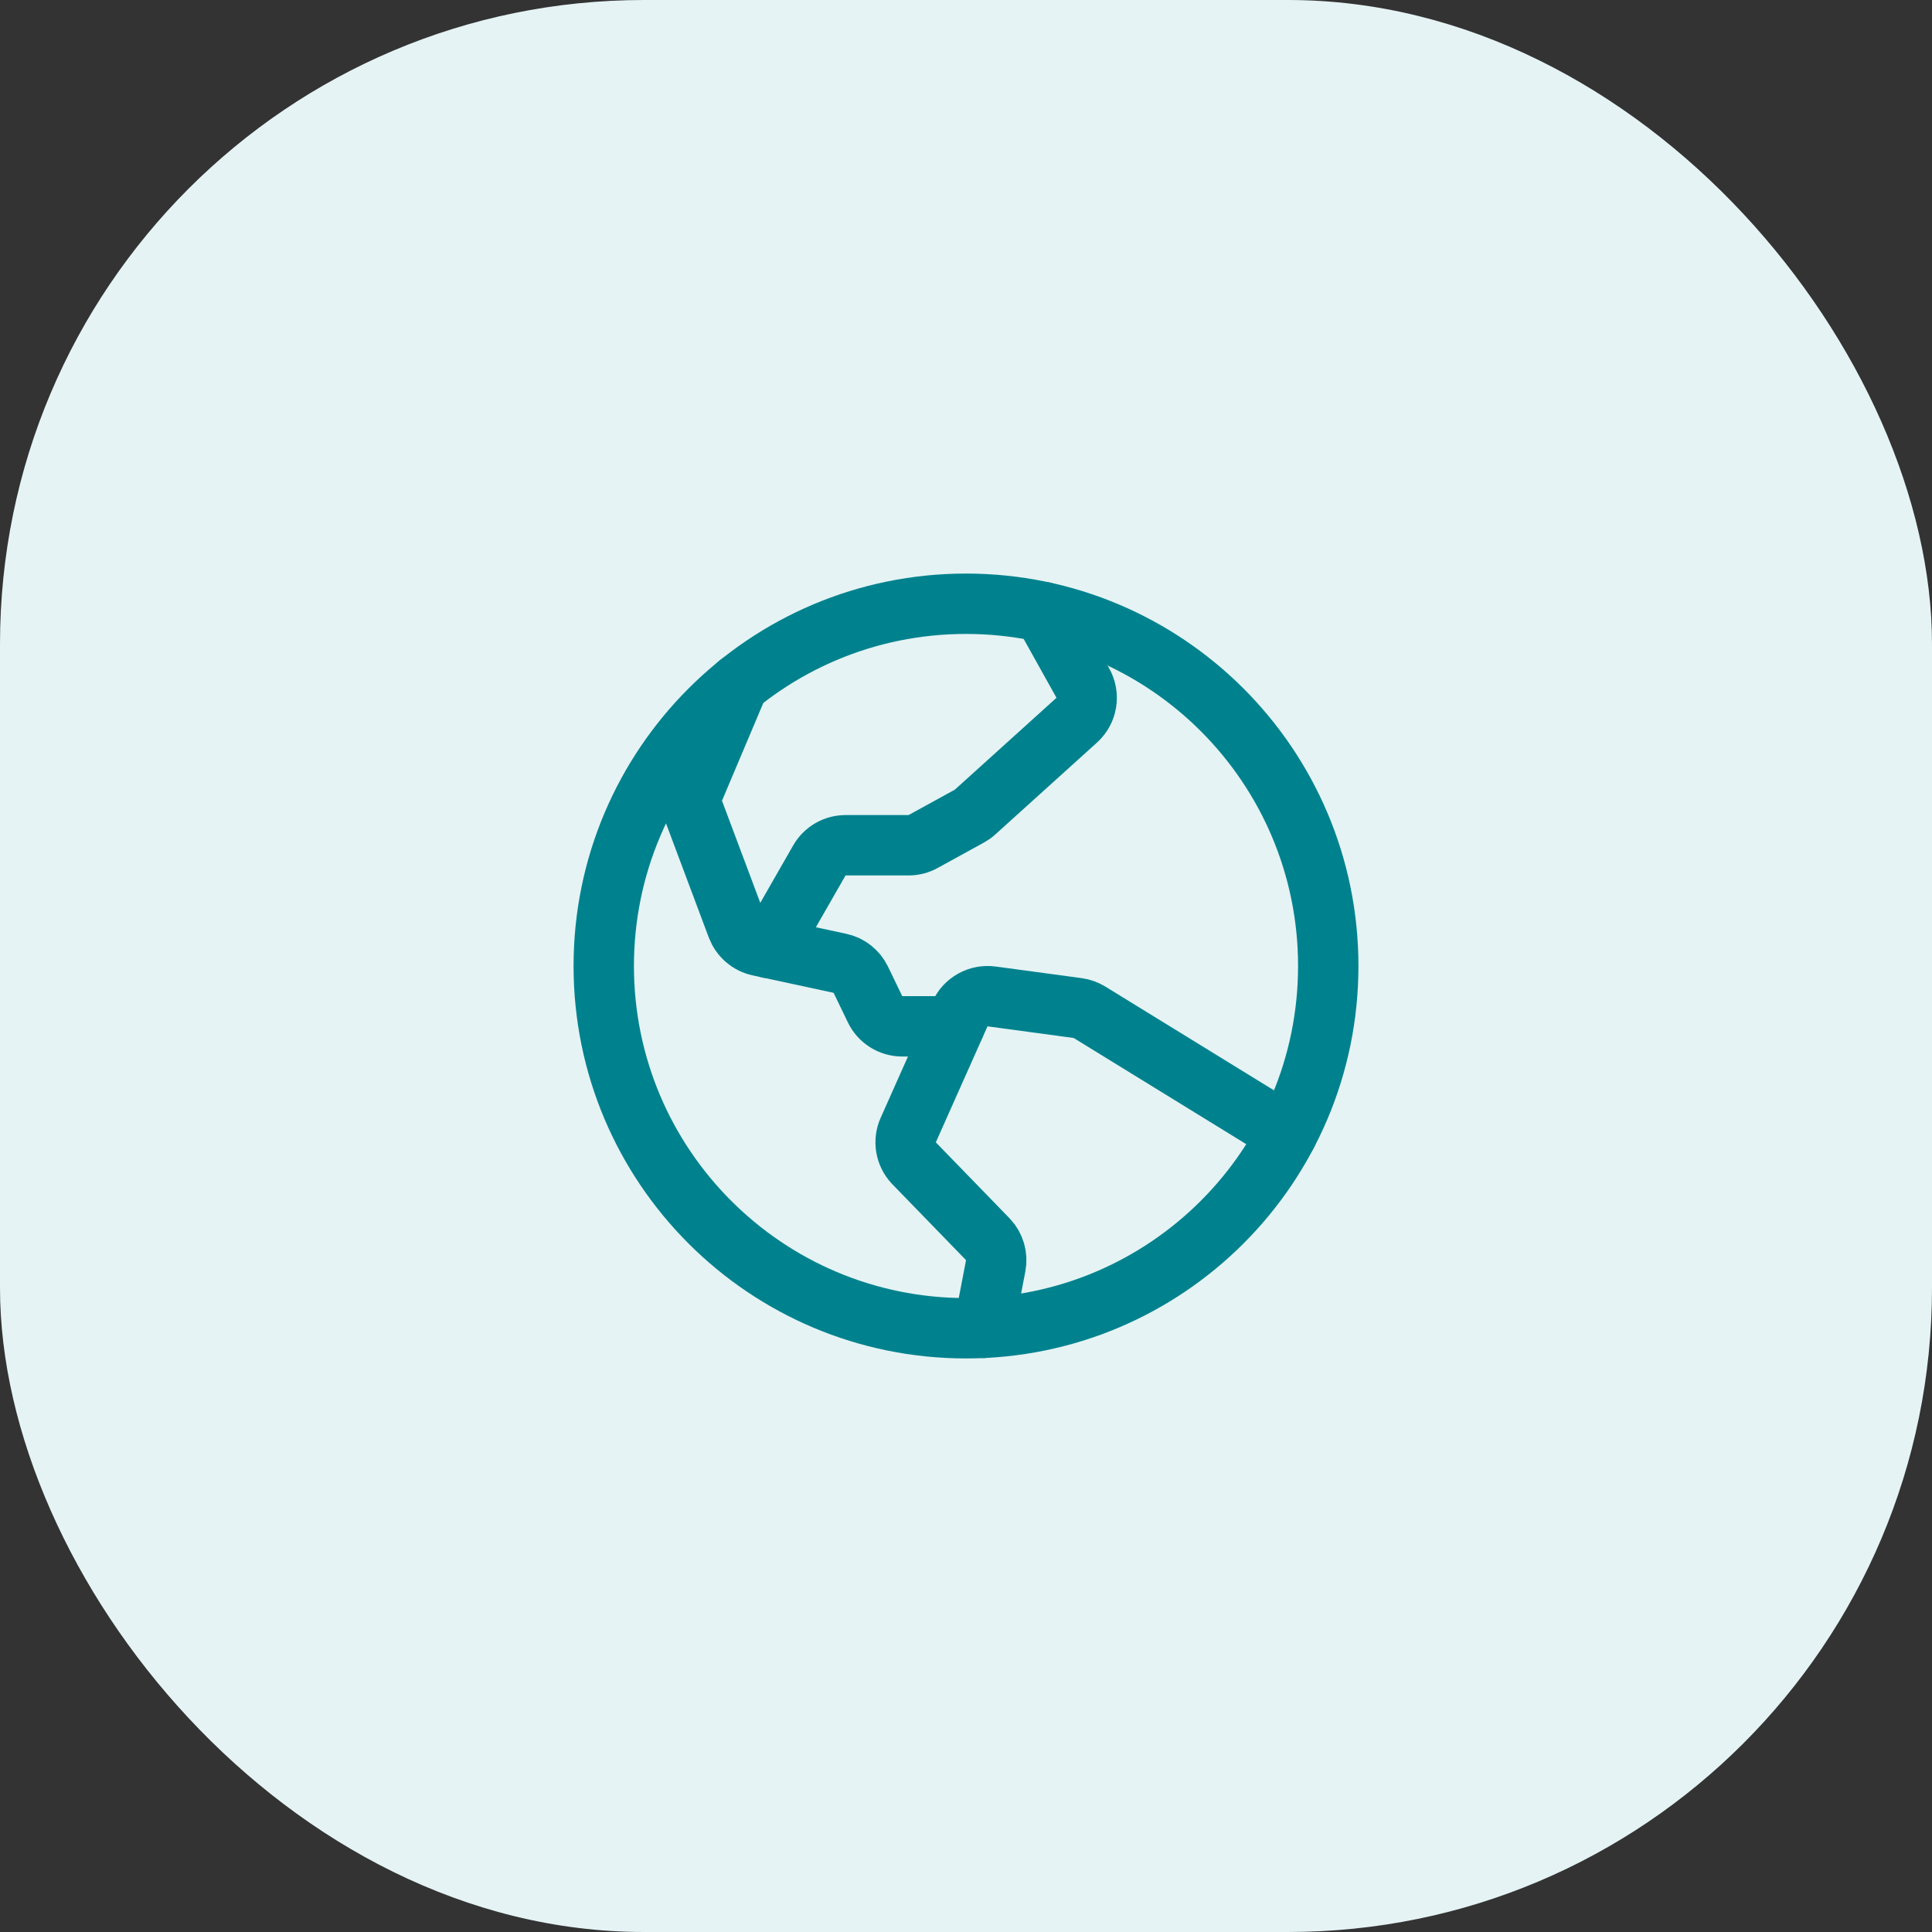
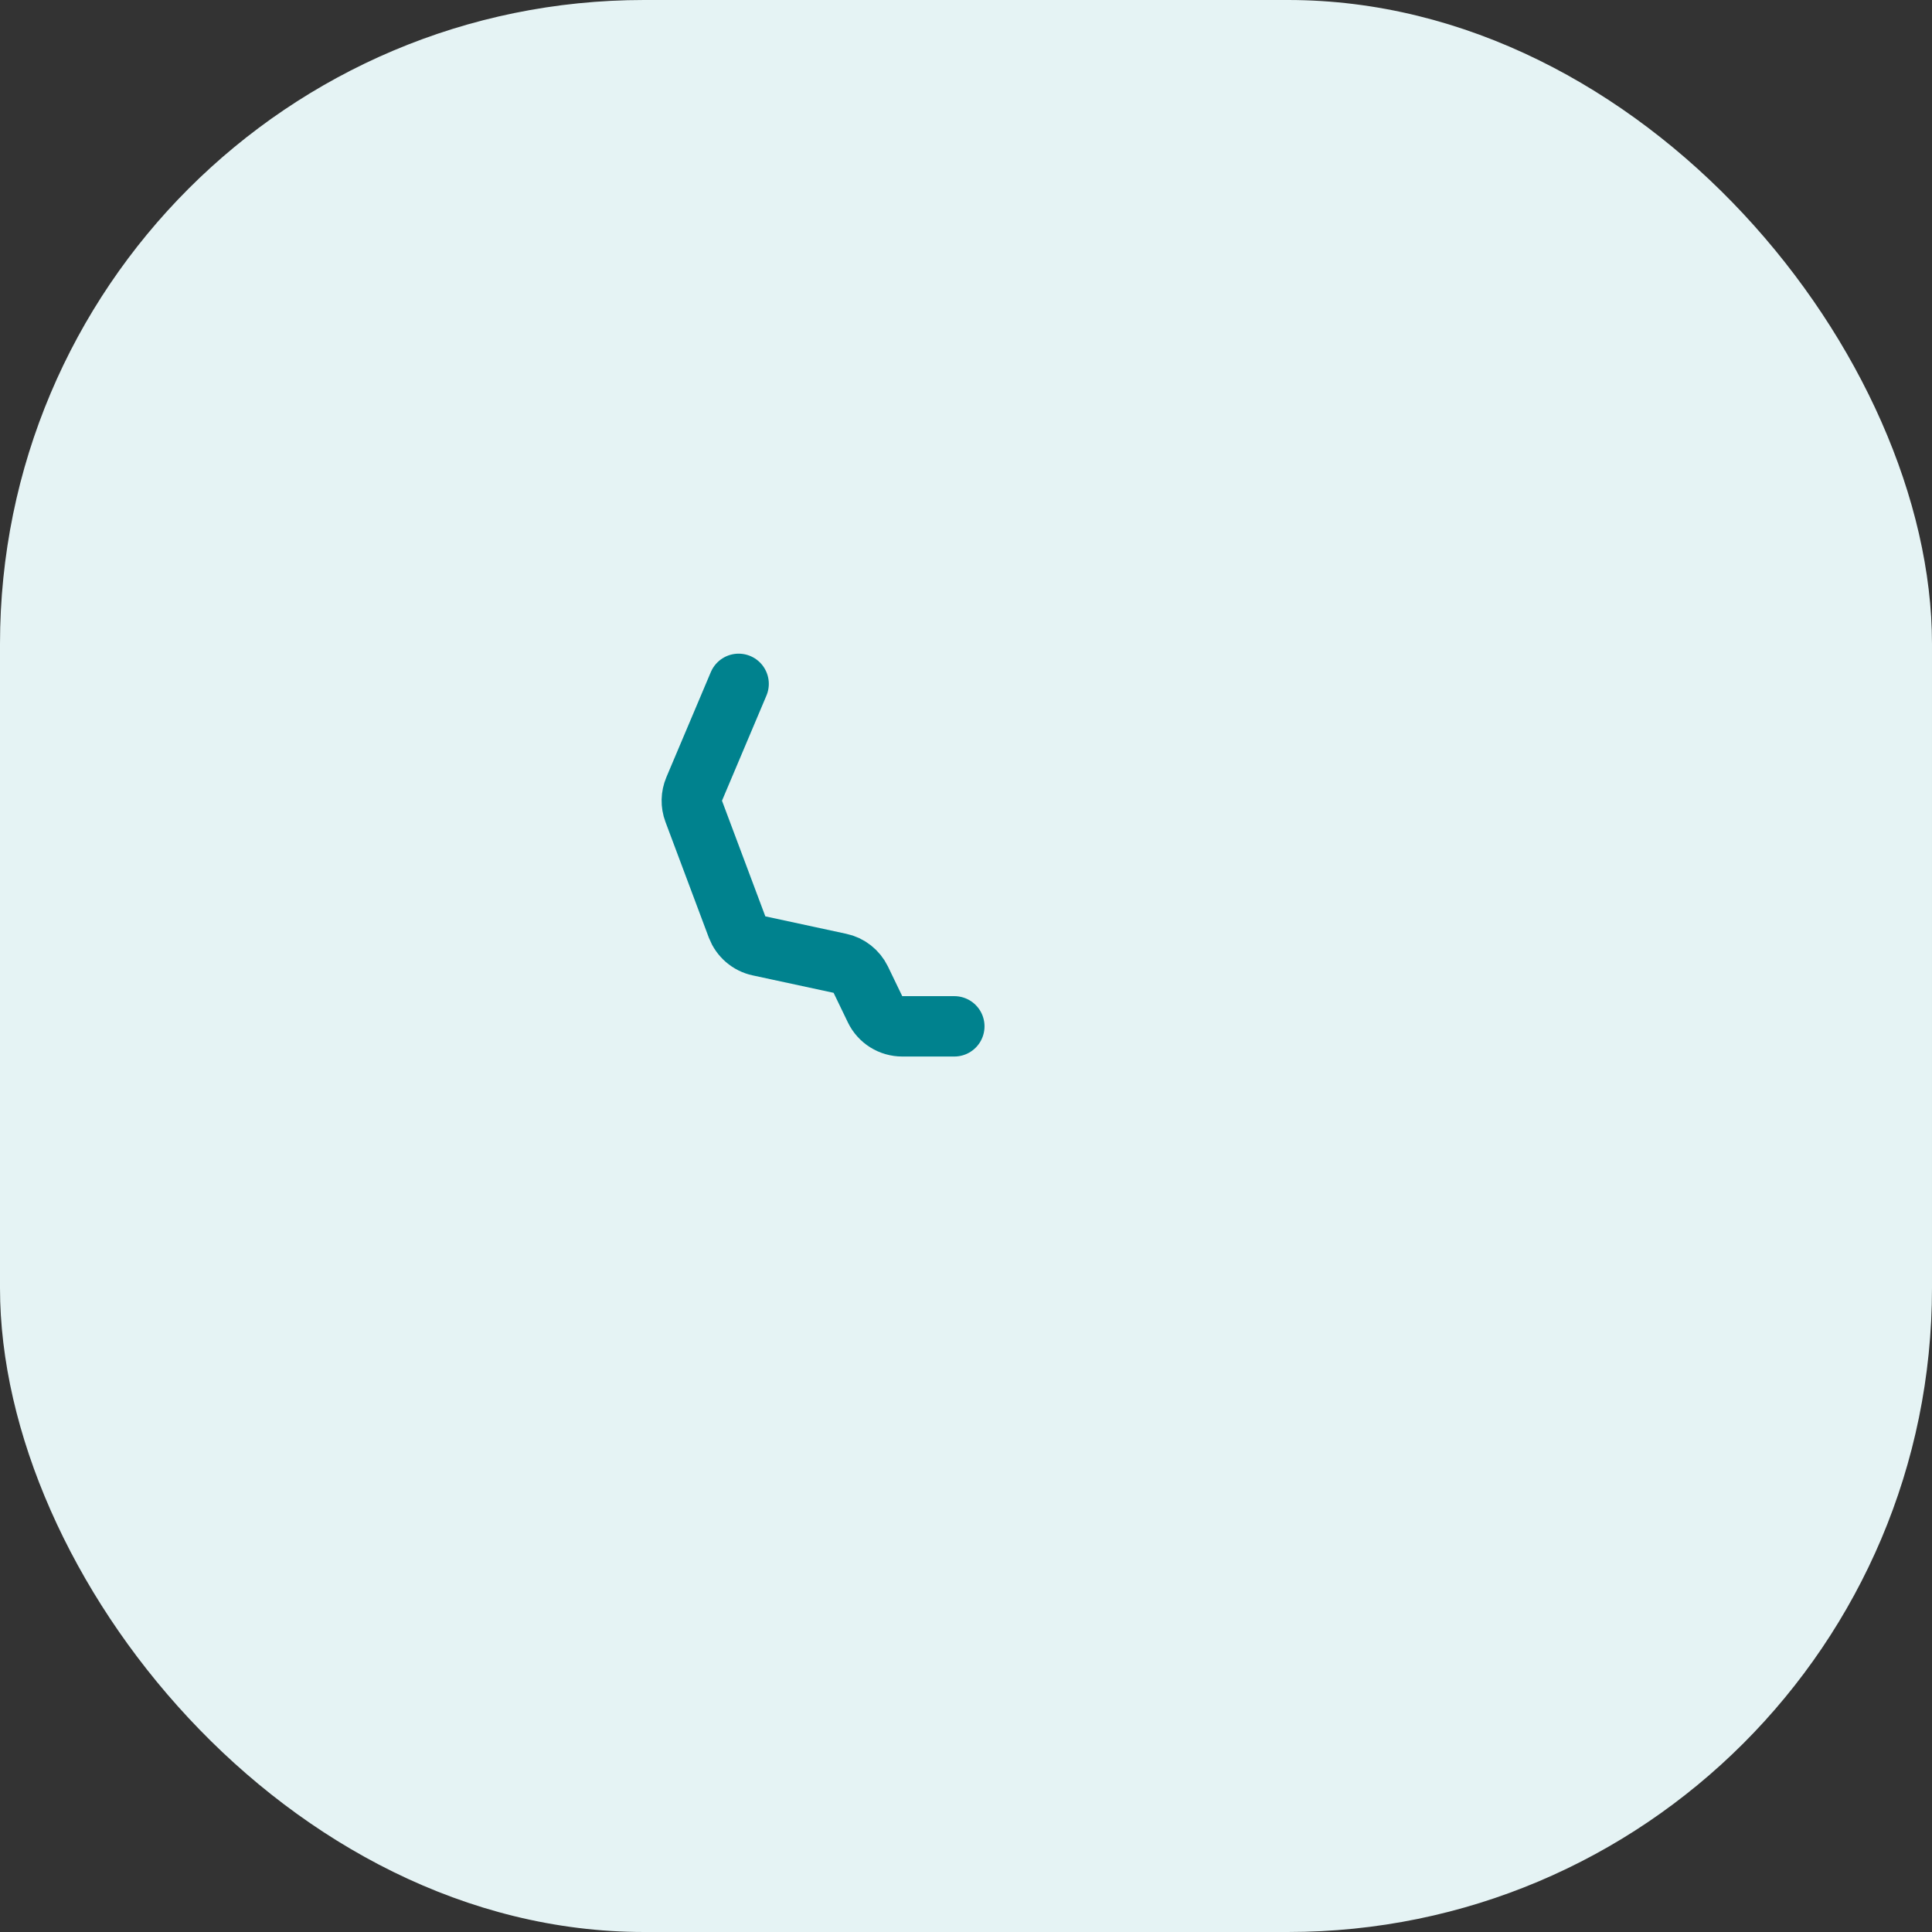
<svg xmlns="http://www.w3.org/2000/svg" width="48" height="48" viewBox="0 0 48 48" fill="none">
  <rect x="0" y="0" width="48" height="48" fill="#333333" stroke="none" />
  <rect width="48" height="48" rx="16" fill="#E5F3F4" />
  <g clip-path="url(#clip0_3633_17897)">
-     <path d="M24 33C28.971 33 33 28.971 33 24C33 19.029 28.971 15 24 15C19.029 15 15 19.029 15 24C15 28.971 19.029 33 24 33Z" stroke="#00828E" stroke-width="1.5" stroke-linecap="round" stroke-linejoin="round" />
-     <path d="M19.109 23.556L20.358 21.375C20.424 21.261 20.519 21.166 20.633 21.1C20.747 21.034 20.877 21 21.009 21H22.575C22.702 21 22.827 20.968 22.937 20.906L24.089 20.273C24.14 20.245 24.187 20.212 24.229 20.172L26.753 17.891C26.878 17.777 26.962 17.624 26.989 17.456C27.016 17.288 26.985 17.117 26.902 16.969L25.918 15.205" stroke="#00828E" stroke-width="1.5" stroke-linecap="round" stroke-linejoin="round" />
    <path d="M18.351 16.99L17.247 19.601C17.172 19.778 17.168 19.977 17.235 20.156L18.313 23.032C18.358 23.149 18.431 23.253 18.526 23.335C18.621 23.417 18.735 23.474 18.858 23.5L20.867 23.933C20.979 23.956 21.083 24.005 21.173 24.076C21.262 24.146 21.335 24.236 21.385 24.338L21.741 25.076C21.802 25.203 21.898 25.31 22.018 25.385C22.137 25.459 22.275 25.499 22.416 25.499H23.71" stroke="#00828E" stroke-width="1.5" stroke-linecap="round" stroke-linejoin="round" />
-     <path d="M31.977 28.17L27.067 25.149C26.977 25.095 26.878 25.059 26.774 25.045L24.635 24.756C24.474 24.735 24.311 24.766 24.169 24.845C24.027 24.924 23.915 25.046 23.849 25.194L22.565 28.076C22.505 28.21 22.486 28.359 22.51 28.504C22.534 28.649 22.6 28.783 22.7 28.891L24.55 30.797C24.631 30.883 24.689 30.987 24.722 31.1C24.755 31.213 24.76 31.333 24.738 31.448L24.441 32.99" stroke="#00828E" stroke-width="1.5" stroke-linecap="round" stroke-linejoin="round" />
  </g>
  <defs>
    <clipPath id="clip0_3633_17897">
      <rect width="24" height="24" fill="white" transform="translate(12 12)" />
    </clipPath>
  </defs>
</svg>